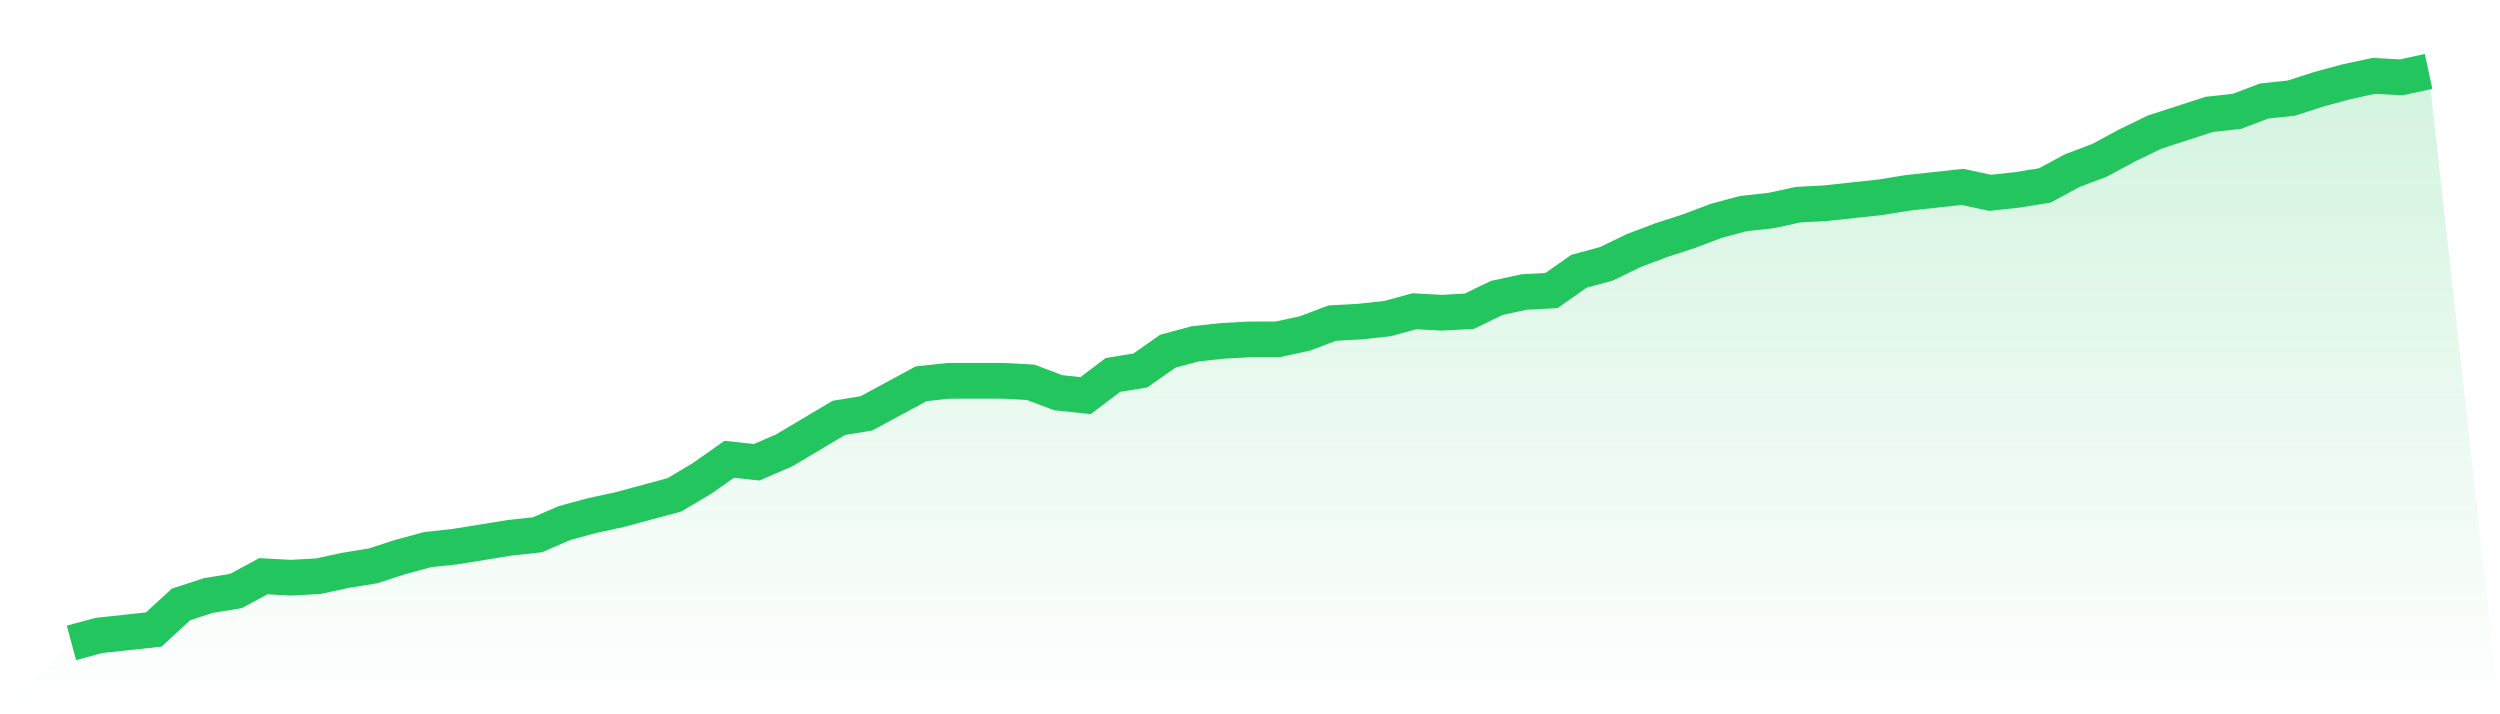
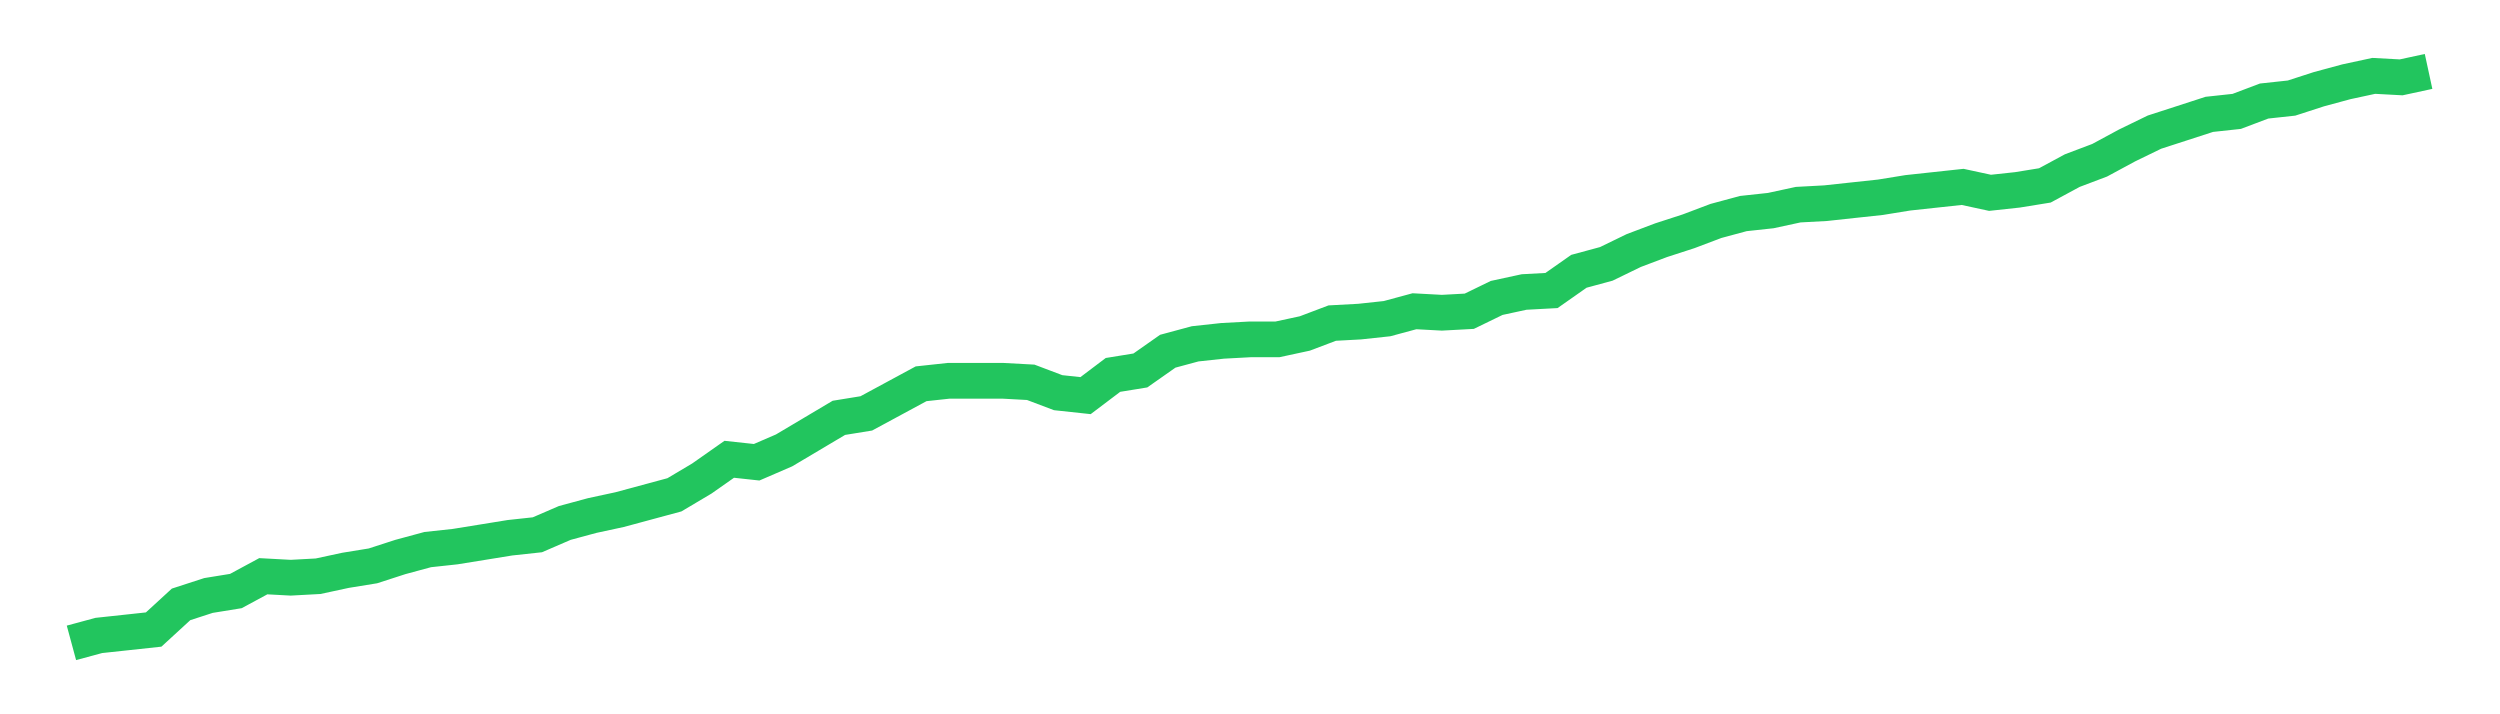
<svg xmlns="http://www.w3.org/2000/svg" viewBox="0 0 140 40">
  <defs>
    <linearGradient id="gradient" x1="0" x2="0" y1="0" y2="1">
      <stop offset="0%" stop-color="#22c55e" stop-opacity="0.2" />
      <stop offset="100%" stop-color="#22c55e" stop-opacity="0" />
    </linearGradient>
  </defs>
-   <path d="M4,36 L4,36 L5.535,35.585 L7.07,35.42 L8.605,35.254 L10.14,33.845 L11.674,33.347 L13.209,33.098 L14.744,32.269 L16.279,32.352 L17.814,32.269 L19.349,31.938 L20.884,31.689 L22.419,31.192 L23.953,30.777 L25.488,30.611 L27.023,30.363 L28.558,30.114 L30.093,29.948 L31.628,29.285 L33.163,28.87 L34.698,28.539 L36.233,28.124 L37.767,27.71 L39.302,26.798 L40.837,25.72 L42.372,25.886 L43.907,25.223 L45.442,24.311 L46.977,23.399 L48.512,23.15 L50.047,22.321 L51.581,21.492 L53.116,21.326 L54.651,21.326 L56.186,21.326 L57.721,21.409 L59.256,21.99 L60.791,22.155 L62.326,20.995 L63.86,20.746 L65.395,19.668 L66.93,19.254 L68.465,19.088 L70,19.005 L71.535,19.005 L73.07,18.674 L74.605,18.093 L76.14,18.01 L77.674,17.845 L79.209,17.43 L80.744,17.513 L82.279,17.43 L83.814,16.684 L85.349,16.352 L86.884,16.269 L88.419,15.192 L89.953,14.777 L91.488,14.031 L93.023,13.451 L94.558,12.953 L96.093,12.373 L97.628,11.959 L99.163,11.793 L100.698,11.461 L102.233,11.378 L103.767,11.212 L105.302,11.047 L106.837,10.798 L108.372,10.632 L109.907,10.466 L111.442,10.798 L112.977,10.632 L114.512,10.383 L116.047,9.554 L117.581,8.974 L119.116,8.145 L120.651,7.399 L122.186,6.902 L123.721,6.404 L125.256,6.238 L126.791,5.658 L128.326,5.492 L129.86,4.995 L131.395,4.58 L132.93,4.249 L134.465,4.332 L136,4 L140,40 L0,40 z" fill="url(#gradient)" />
  <path d="M4,36 L4,36 L5.535,35.585 L7.07,35.42 L8.605,35.254 L10.14,33.845 L11.674,33.347 L13.209,33.098 L14.744,32.269 L16.279,32.352 L17.814,32.269 L19.349,31.938 L20.884,31.689 L22.419,31.192 L23.953,30.777 L25.488,30.611 L27.023,30.363 L28.558,30.114 L30.093,29.948 L31.628,29.285 L33.163,28.87 L34.698,28.539 L36.233,28.124 L37.767,27.71 L39.302,26.798 L40.837,25.72 L42.372,25.886 L43.907,25.223 L45.442,24.311 L46.977,23.399 L48.512,23.15 L50.047,22.321 L51.581,21.492 L53.116,21.326 L54.651,21.326 L56.186,21.326 L57.721,21.409 L59.256,21.99 L60.791,22.155 L62.326,20.995 L63.86,20.746 L65.395,19.668 L66.93,19.254 L68.465,19.088 L70,19.005 L71.535,19.005 L73.07,18.674 L74.605,18.093 L76.14,18.01 L77.674,17.845 L79.209,17.43 L80.744,17.513 L82.279,17.43 L83.814,16.684 L85.349,16.352 L86.884,16.269 L88.419,15.192 L89.953,14.777 L91.488,14.031 L93.023,13.451 L94.558,12.953 L96.093,12.373 L97.628,11.959 L99.163,11.793 L100.698,11.461 L102.233,11.378 L103.767,11.212 L105.302,11.047 L106.837,10.798 L108.372,10.632 L109.907,10.466 L111.442,10.798 L112.977,10.632 L114.512,10.383 L116.047,9.554 L117.581,8.974 L119.116,8.145 L120.651,7.399 L122.186,6.902 L123.721,6.404 L125.256,6.238 L126.791,5.658 L128.326,5.492 L129.86,4.995 L131.395,4.58 L132.93,4.249 L134.465,4.332 L136,4" fill="none" stroke="#22c55e" stroke-width="2" />
</svg>